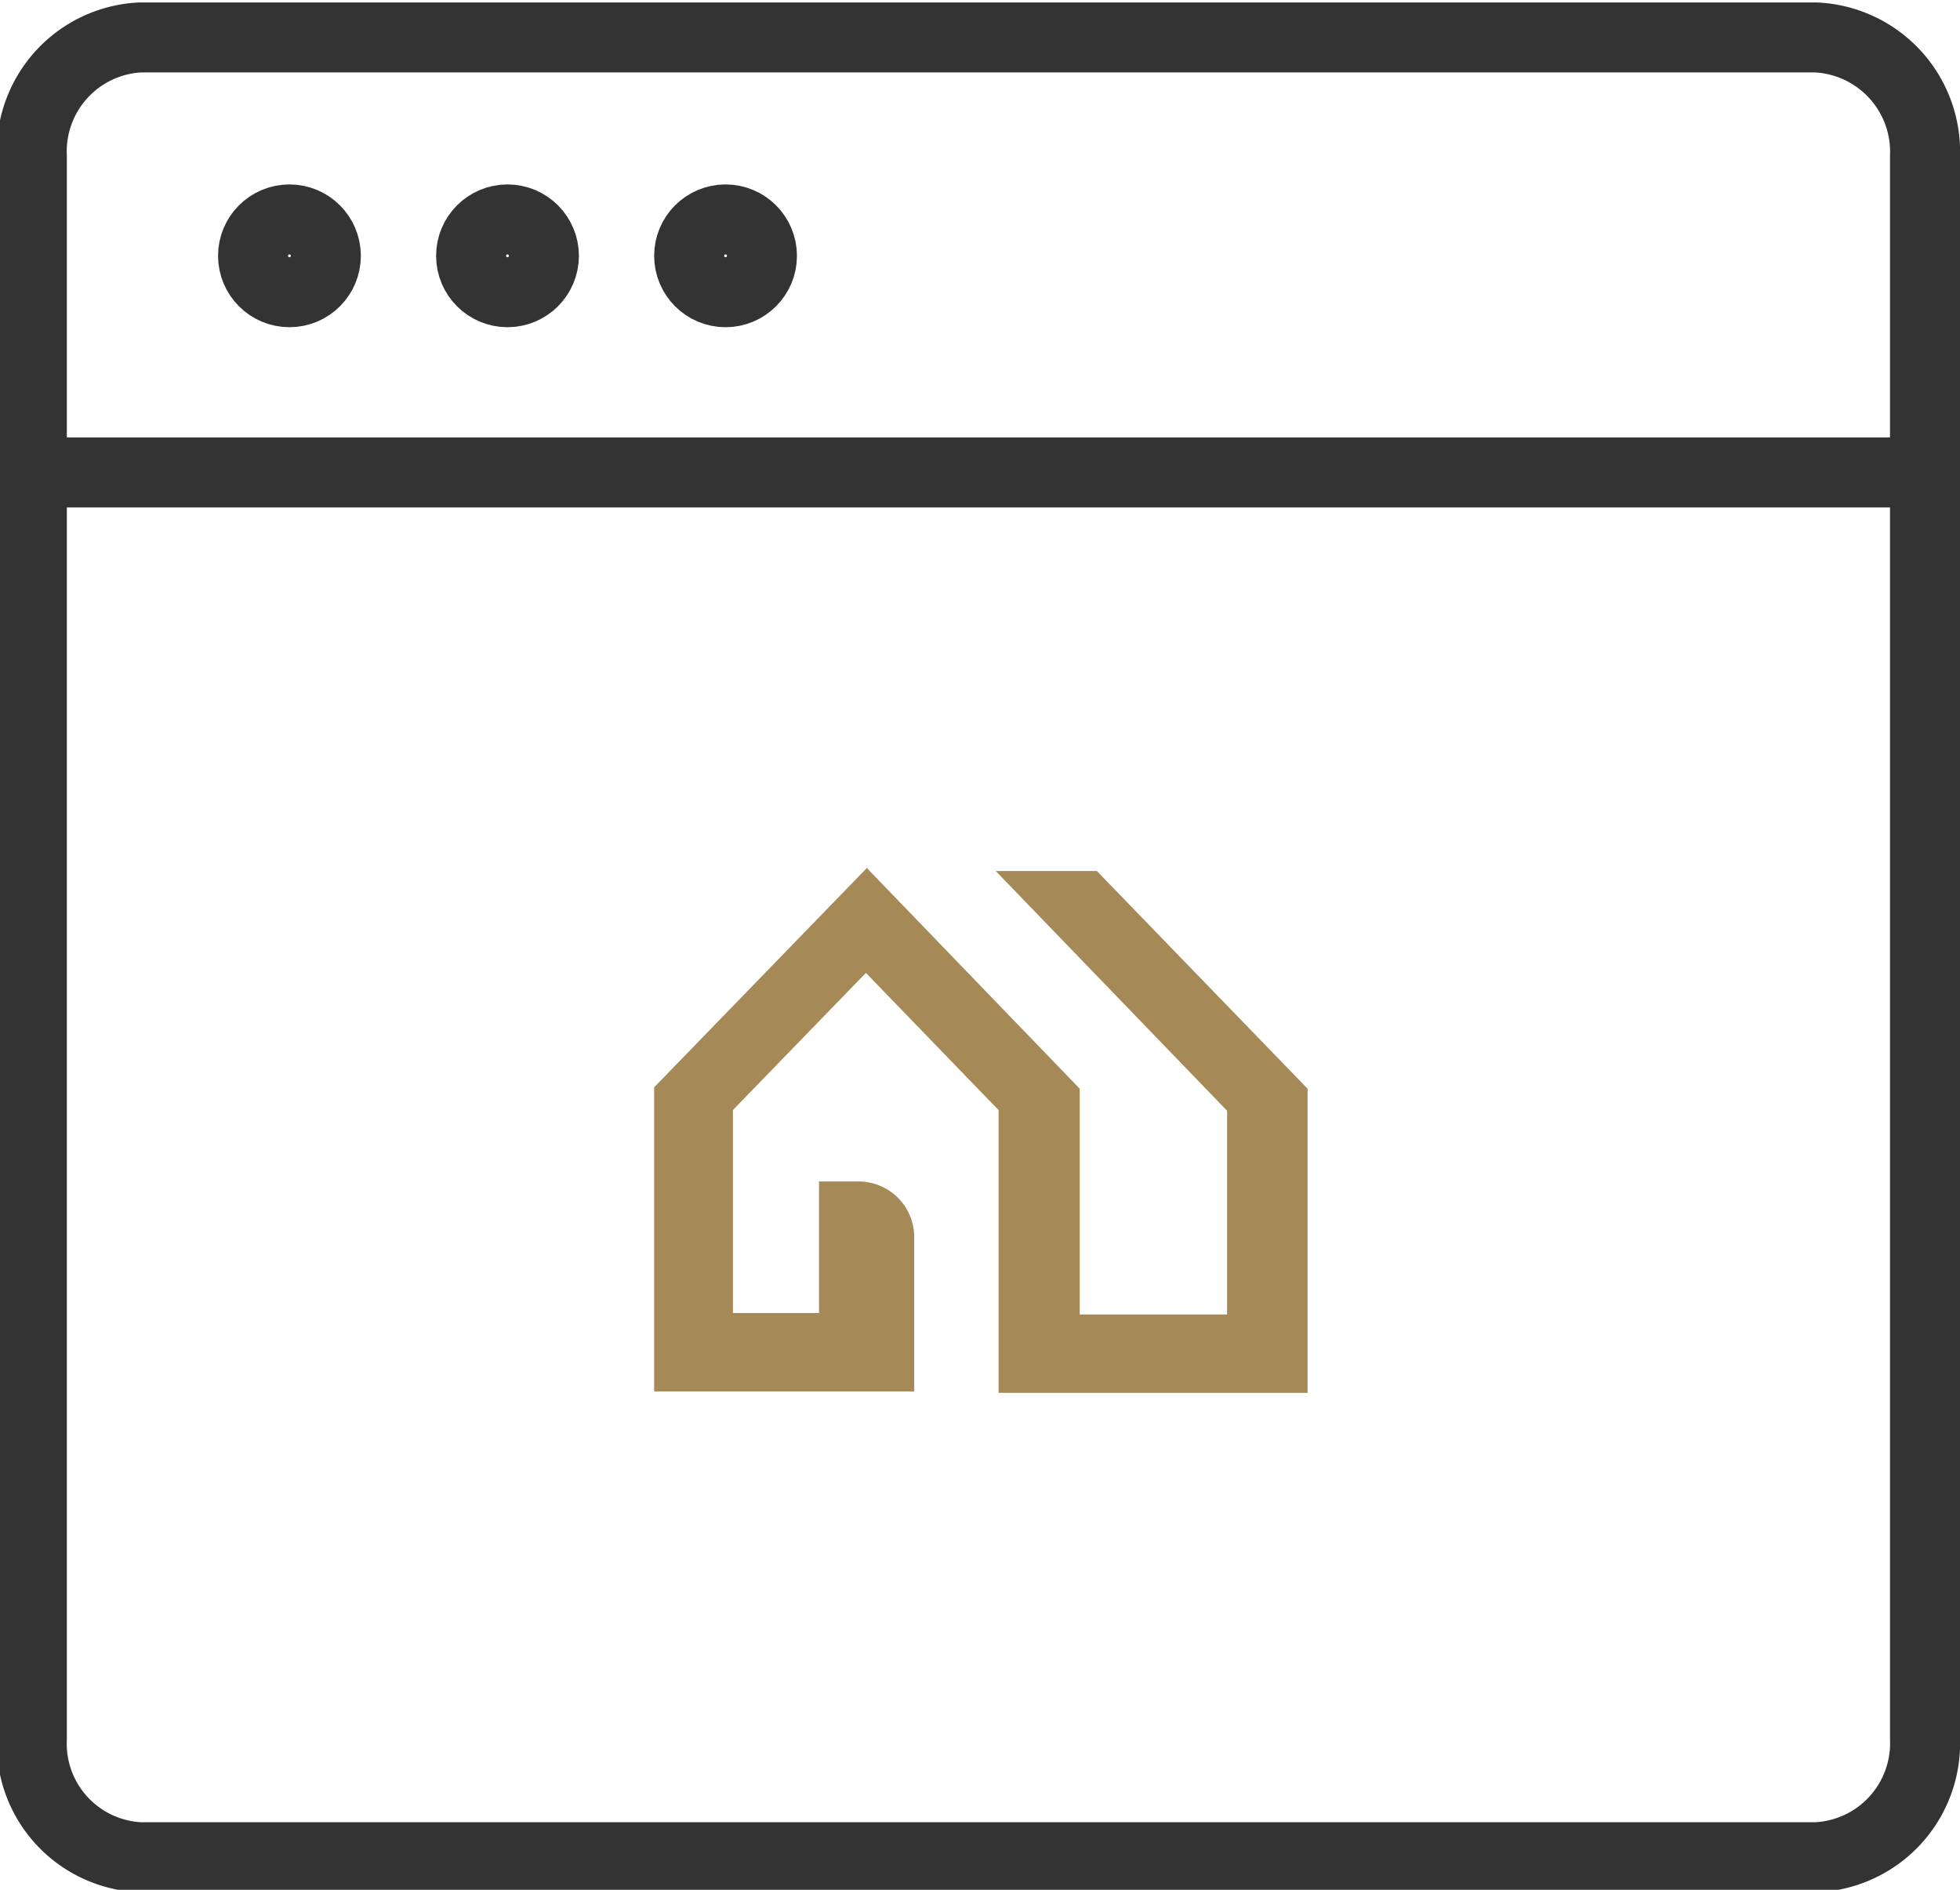
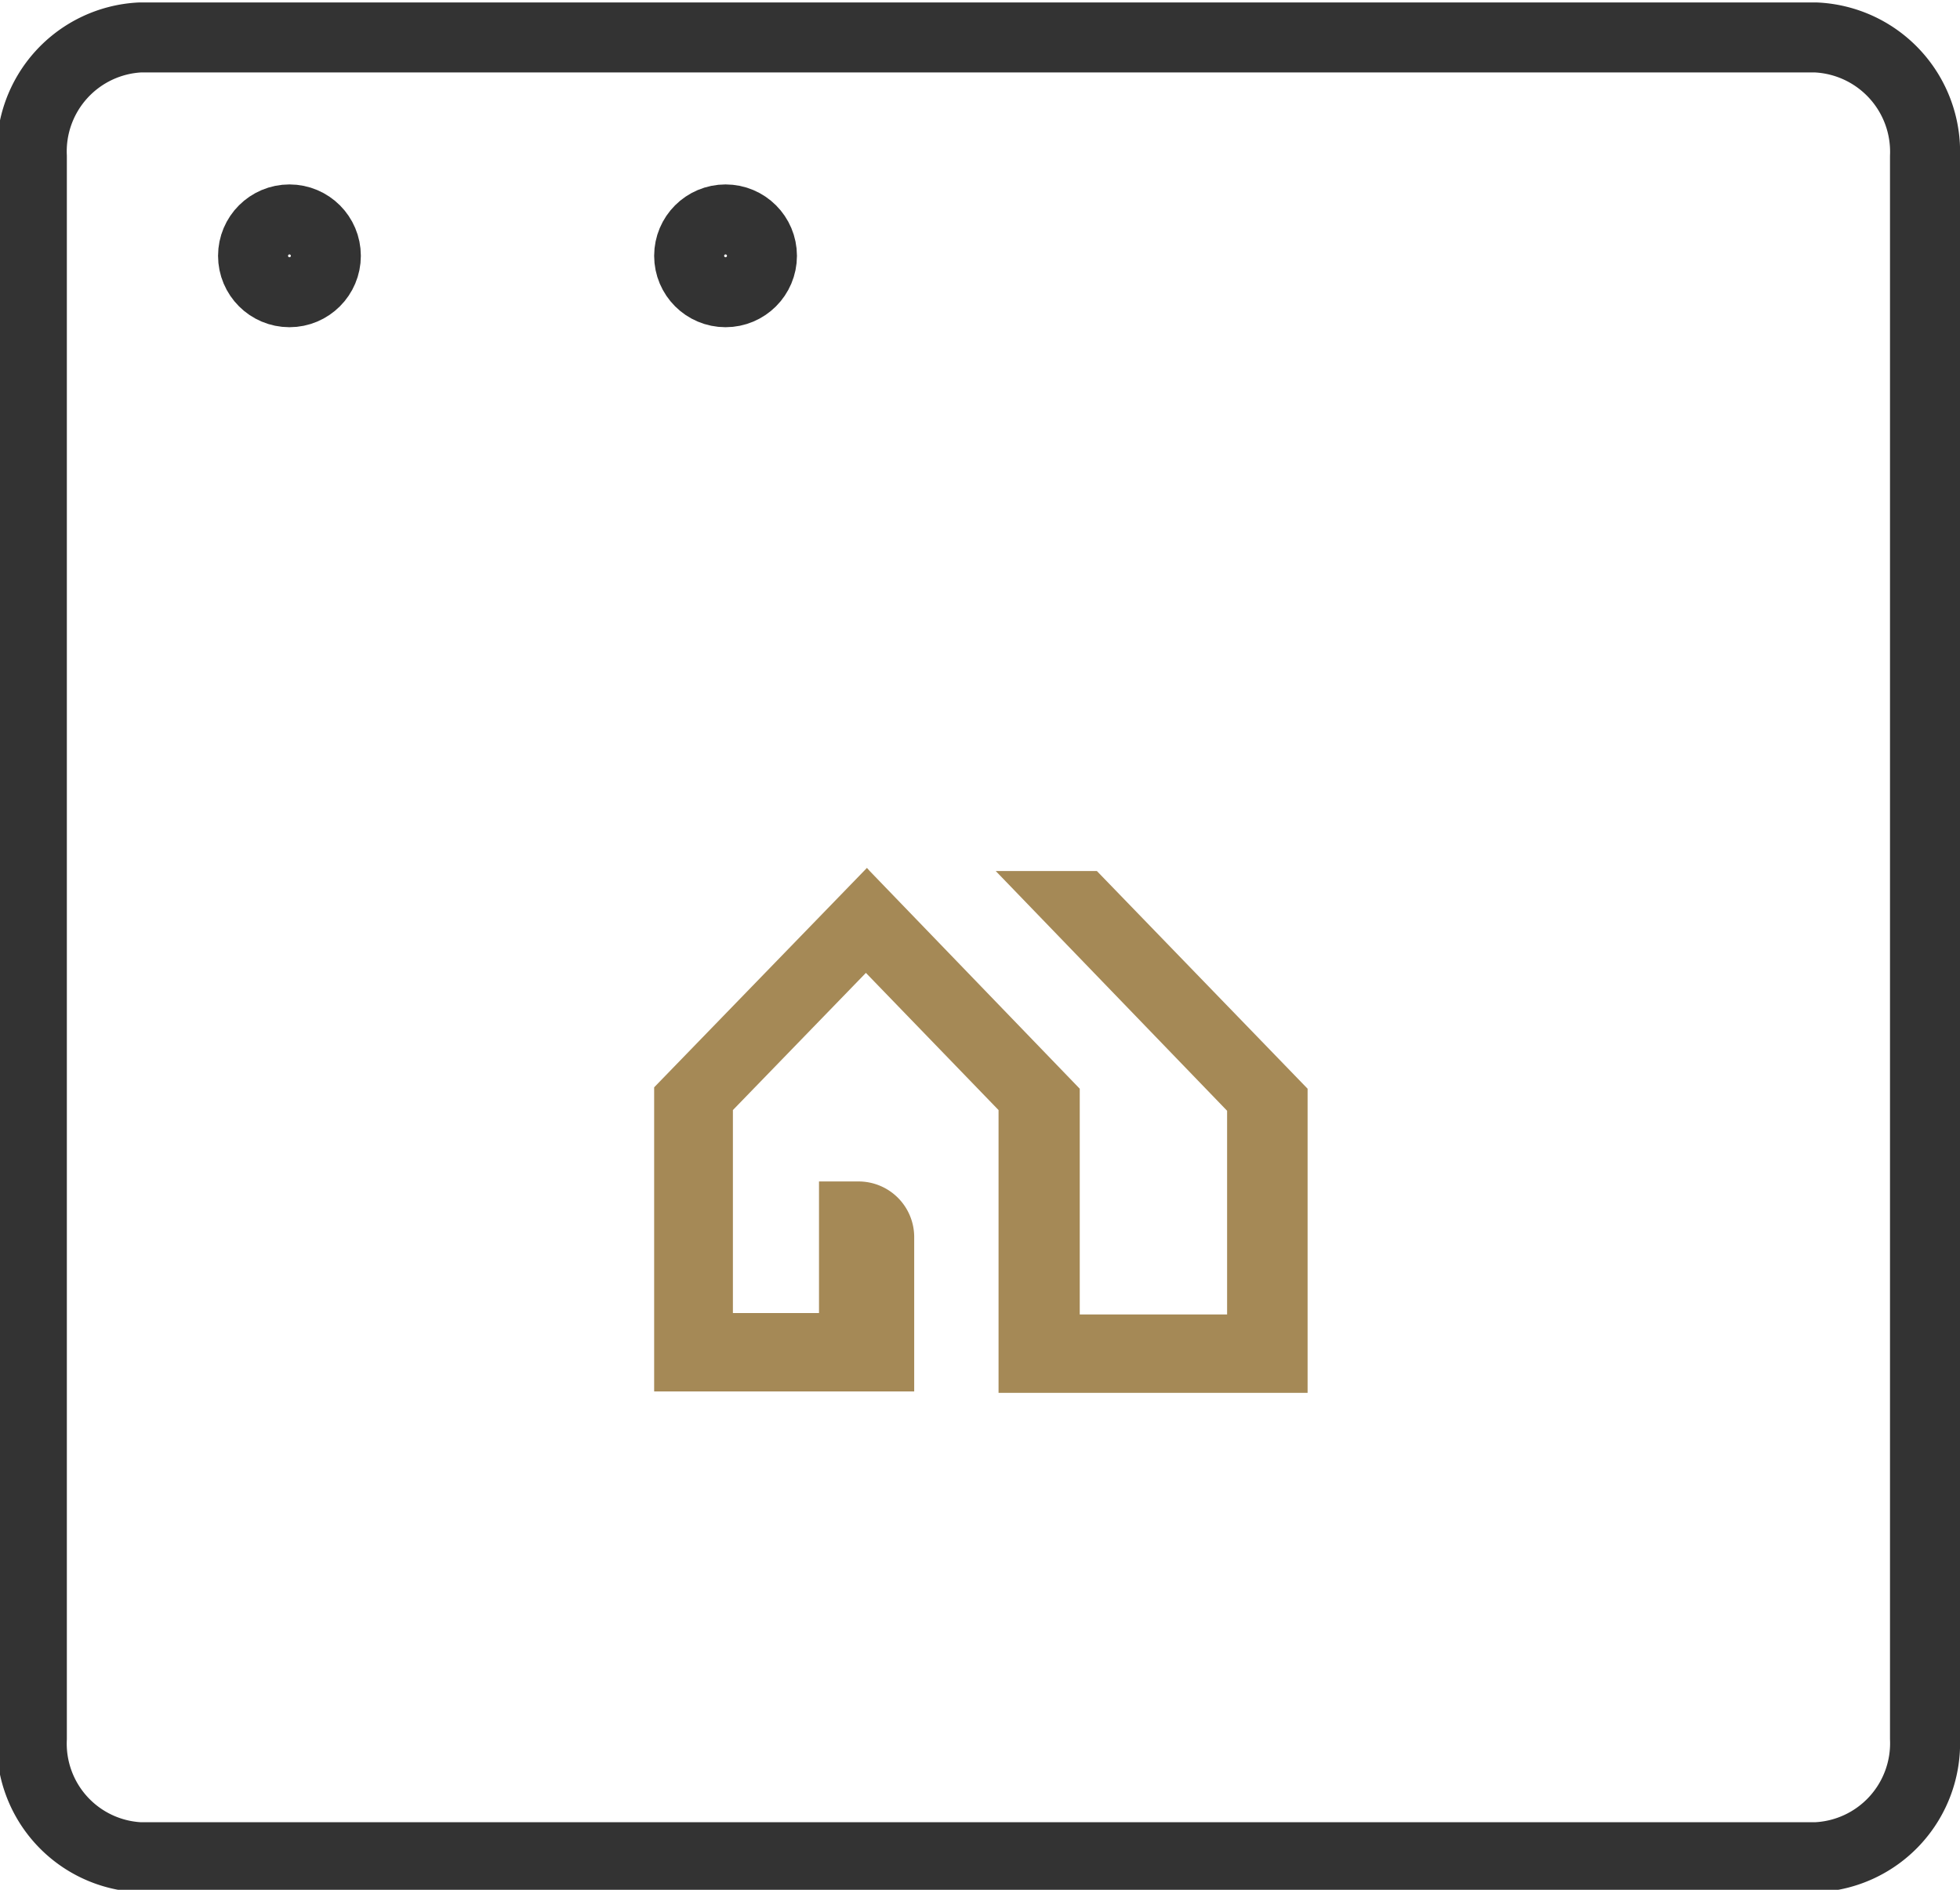
<svg xmlns="http://www.w3.org/2000/svg" id="shopping-basket-icon" viewBox="0 0 56 54">
  <defs>
    <style>.cls-1{fill:none;stroke:#333;stroke-linecap:round;stroke-linejoin:round;stroke-width:2px;}.cls-2{fill:#a58956;}</style>
  </defs>
  <title>virtual-staging-icons</title>
  <g id="ui-window-tick">
-     <line class="cls-1" x1="55" y1="13.5" x2="1" y2="13.5" />
-     <path class="cls-1" d="M51.88,1.07H4A3.26,3.26,0,0,0,.91,4.47V49.68A3.25,3.25,0,0,0,4,53.07H51.88A3.26,3.26,0,0,0,55,49.68V4.47A3.27,3.27,0,0,0,51.88,1.07Z" />
+     <path class="cls-1" d="M51.88,1.07H4A3.26,3.26,0,0,0,.91,4.47V49.68A3.25,3.25,0,0,0,4,53.07H51.88A3.26,3.26,0,0,0,55,49.68V4.47A3.27,3.27,0,0,0,51.88,1.07" />
    <circle class="cls-1" cx="20.73" cy="7.31" r="1.04" />
-     <circle class="cls-1" cx="14.5" cy="7.31" r="1.04" />
    <circle class="cls-1" cx="8.27" cy="7.31" r="1.04" />
  </g>
  <path class="cls-2" d="M31.34,24.89l0,0H28.45l6.61,6.85v5.82H30.85V31.11l-6-6.22-.08-.09-6.08,6.27,0,0v8.69h7.43V35.34a1.59,1.59,0,0,0-1.6-1.58H23.4v3.76H20.94v-5.8l3.8-3.92,3.79,3.92V39.8h8.83V31.11Z" />
</svg>